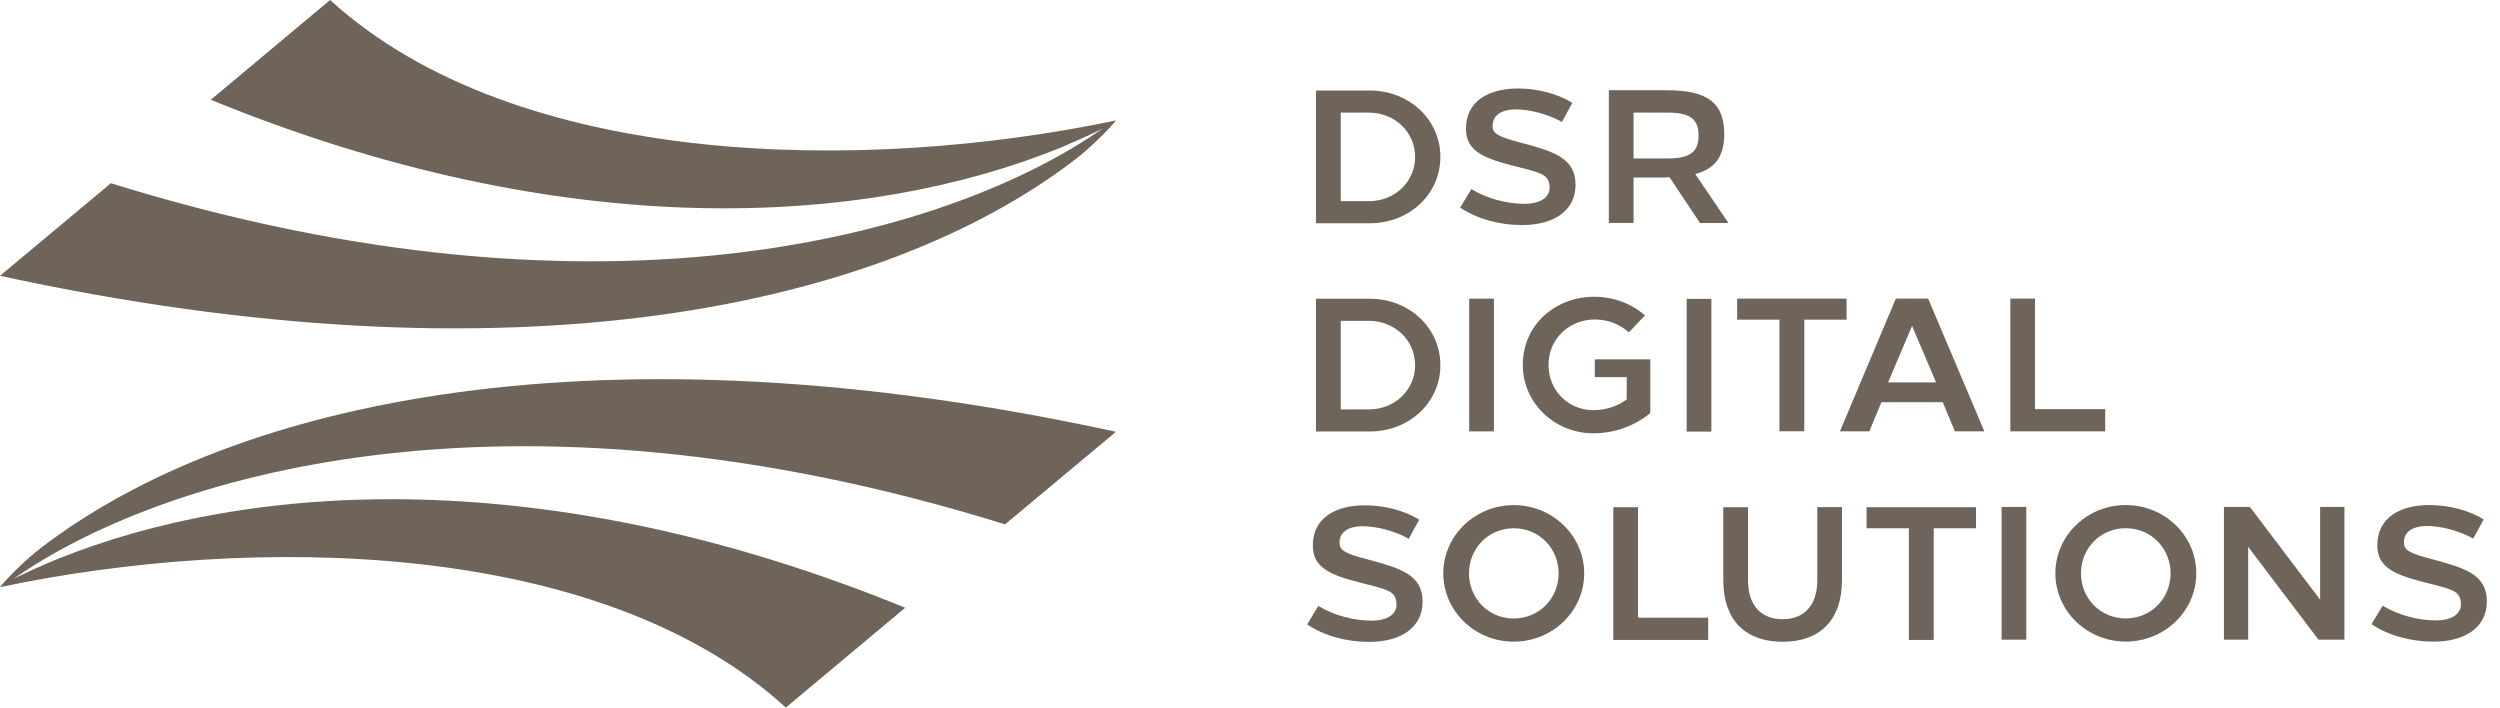
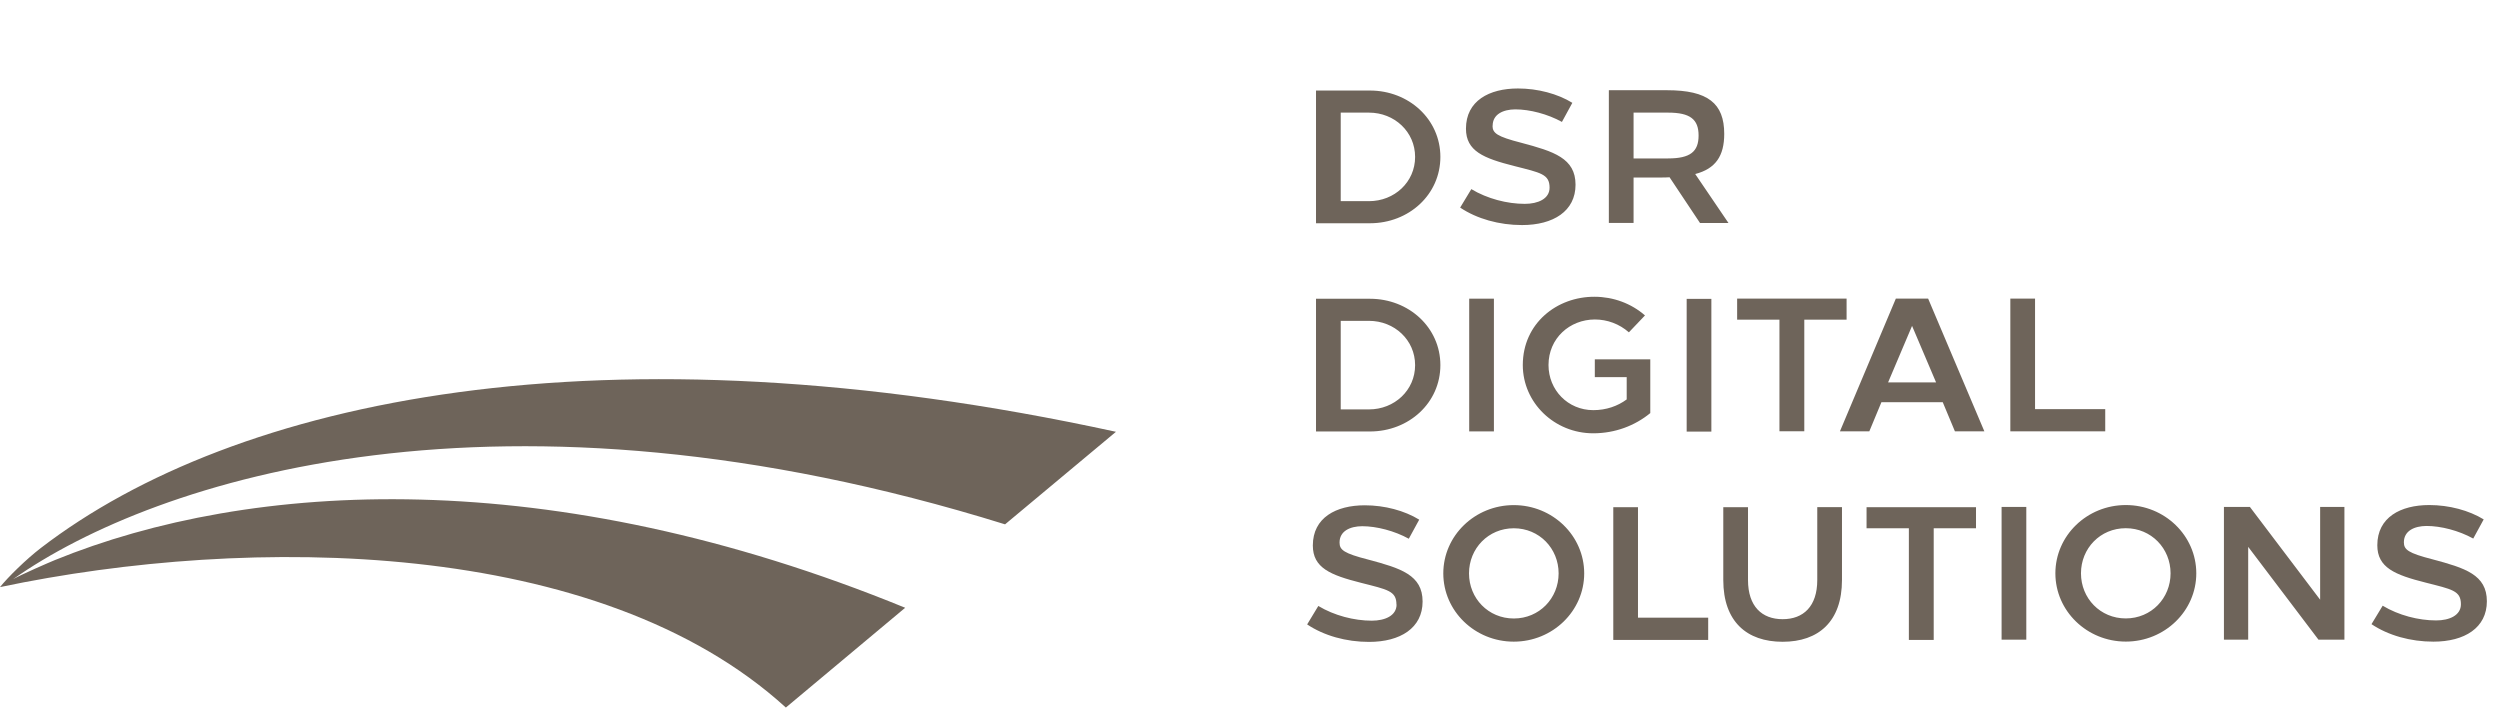
<svg xmlns="http://www.w3.org/2000/svg" width="159" height="45" viewBox="0 0 159 45" fill="none">
-   <path d="M20.994 0L13.406 6.346C35.971 15.577 55.041 14.45 67.486 9.378C67.832 9.235 69.602 8.469 70.141 8.163C61.049 14.557 39.099 21.617 7.052 11.652L0 17.541C32.634 24.645 56.041 19.605 68.371 10.152C69.308 9.433 70.467 8.294 70.975 7.659C55.072 11.005 32.876 10.822 20.994 0Z" fill="#6E645A" />
  <path d="M49.981 45L57.569 38.654C35.003 29.423 15.934 30.55 3.488 35.622C3.139 35.765 1.369 36.531 0.833 36.836C9.925 30.443 31.876 23.383 63.922 33.348L70.975 27.462C38.341 20.355 14.93 25.391 2.603 34.848C1.667 35.566 0.508 36.705 0 37.34C15.898 33.995 38.099 34.177 49.981 45Z" fill="#6E645A" />
  <path d="M125.674 32.256H118.713V33.598H121.404V40.698H122.984V33.598H125.674V32.256ZM111.173 32.256H109.601V36.888C109.601 39.535 111.098 40.817 113.376 40.817C115.654 40.817 117.15 39.535 117.15 36.888V32.252H115.578V36.888C115.578 38.57 114.693 39.38 113.376 39.38C112.058 39.38 111.173 38.566 111.173 36.888V32.256ZM104.176 32.256H102.605V40.698H108.641V39.285H104.176V32.252V32.256ZM107.272 27.45H108.843V19.009H107.272V27.45ZM88.822 38.447C88.822 39.158 88.084 39.475 87.246 39.475C86.123 39.475 84.861 39.15 83.845 38.539L83.135 39.713C84.202 40.428 85.611 40.825 87.072 40.825C89.056 40.825 90.477 39.944 90.477 38.257C90.477 36.57 89.092 36.142 87.02 35.59C85.472 35.193 85.195 34.975 85.195 34.507C85.195 33.776 85.861 33.471 86.635 33.467C87.548 33.467 88.687 33.761 89.6 34.264L90.262 33.05C89.326 32.475 88.064 32.137 86.802 32.137C84.976 32.137 83.496 32.919 83.496 34.693C83.496 36.118 84.611 36.574 86.572 37.07C88.25 37.499 88.814 37.582 88.814 38.447M90.001 9.981C90.001 11.58 88.687 12.794 87.068 12.794H85.27V7.163H87.068C88.687 7.163 90.001 8.381 90.001 9.981ZM91.608 9.981C91.608 7.583 89.6 5.758 87.127 5.758H83.698V14.199H87.127C89.604 14.199 91.608 12.378 91.608 9.977M90.001 23.224C90.001 24.823 88.687 26.038 87.068 26.038H85.27V20.406H87.068C88.687 20.406 90.001 21.624 90.001 23.224ZM91.608 23.224C91.608 20.827 89.6 19.001 87.127 19.001H83.698V27.442H87.127C89.604 27.442 91.608 25.621 91.608 23.22M93.429 36.467C93.429 34.884 94.656 33.598 96.279 33.598C97.902 33.598 99.128 34.884 99.128 36.467C99.128 38.05 97.902 39.336 96.279 39.336C94.656 39.336 93.429 38.054 93.429 36.467ZM91.794 36.467C91.794 38.864 93.802 40.809 96.275 40.809C98.747 40.809 100.755 38.864 100.755 36.467C100.755 34.07 98.747 32.125 96.275 32.125C93.802 32.125 91.794 34.07 91.794 36.467ZM93.441 27.439H95.013V18.997H93.441V27.439ZM94.933 7.996C94.933 7.266 95.6 6.96 96.374 6.956C97.287 6.956 98.426 7.25 99.339 7.754L100.001 6.54C99.065 5.964 97.803 5.627 96.541 5.627C94.715 5.627 93.235 6.409 93.235 8.183C93.235 9.607 94.346 10.064 96.311 10.56C97.989 10.989 98.553 11.072 98.553 11.937C98.553 12.647 97.815 12.965 96.977 12.965C95.854 12.965 94.592 12.639 93.576 12.028L92.866 13.203C93.933 13.917 95.342 14.314 96.803 14.314C98.787 14.314 100.204 13.433 100.204 11.747C100.204 10.06 98.819 9.631 96.751 9.08C95.203 8.683 94.925 8.465 94.925 7.996M101.426 18.874C99.017 18.858 96.85 20.569 96.85 23.216C96.85 25.613 98.858 27.558 101.331 27.558C102.72 27.558 103.99 27.069 104.958 26.272V22.855H101.43V23.986H103.458V25.403C102.879 25.831 102.152 26.085 101.335 26.085C99.716 26.085 98.485 24.803 98.485 23.216C98.485 21.509 99.839 20.323 101.43 20.319C102.228 20.319 102.994 20.605 103.597 21.136L104.621 20.061C103.74 19.291 102.597 18.878 101.426 18.874ZM106.093 10.08H103.895V7.163H106.093C107.498 7.163 108.03 7.591 108.03 8.619C108.03 9.647 107.498 10.076 106.093 10.076M109.931 14.183L107.816 11.068C109.113 10.731 109.661 9.917 109.661 8.516C109.661 6.571 108.621 5.738 106.018 5.738H102.323V14.179H103.895V11.29H105.649C105.855 11.29 106.022 11.286 106.184 11.274L108.121 14.183H109.931ZM114.753 20.331H117.443V18.989H110.482V20.331H113.173V27.43H114.753V20.331ZM123.134 24.319H120.083L121.607 20.727L123.134 24.319ZM124.337 27.434H126.206L122.63 18.993H120.575L117.019 27.434H118.888L119.658 25.581H123.559L124.333 27.434H124.337ZM128.873 32.24H127.301V40.682H128.873V32.24ZM127.857 27.434H133.893V26.022H129.429V18.989H127.857V27.43V27.434ZM138.048 36.463C138.048 38.047 136.822 39.332 135.199 39.332C133.576 39.332 132.35 38.05 132.35 36.463C132.35 34.876 133.576 33.594 135.199 33.594C136.822 33.594 138.048 34.88 138.048 36.463ZM139.684 36.463C139.684 34.066 137.675 32.121 135.203 32.121C132.731 32.121 130.722 34.066 130.722 36.463C130.722 38.86 132.731 40.805 135.203 40.805C137.675 40.805 139.684 38.86 139.684 36.463ZM147.45 40.682H149.105V32.24H147.561V38.142L143.093 32.24H141.442V40.682H142.985V34.78L147.454 40.682H147.45ZM157.3 34.249L157.963 33.034C157.026 32.459 155.764 32.121 154.502 32.121C152.677 32.121 151.197 32.903 151.197 34.677C151.197 36.102 152.308 36.558 154.272 37.054C155.951 37.483 156.514 37.566 156.514 38.431C156.514 39.142 155.776 39.459 154.939 39.459C153.816 39.459 152.554 39.134 151.538 38.523L150.827 39.697C151.895 40.412 153.304 40.809 154.764 40.809C156.749 40.809 158.165 39.928 158.165 38.241C158.165 36.554 156.78 36.126 154.713 35.574C153.165 35.177 152.887 34.959 152.887 34.491C152.887 33.761 153.554 33.455 154.328 33.451C155.241 33.451 156.38 33.745 157.292 34.249" fill="#6E645A" />
</svg>